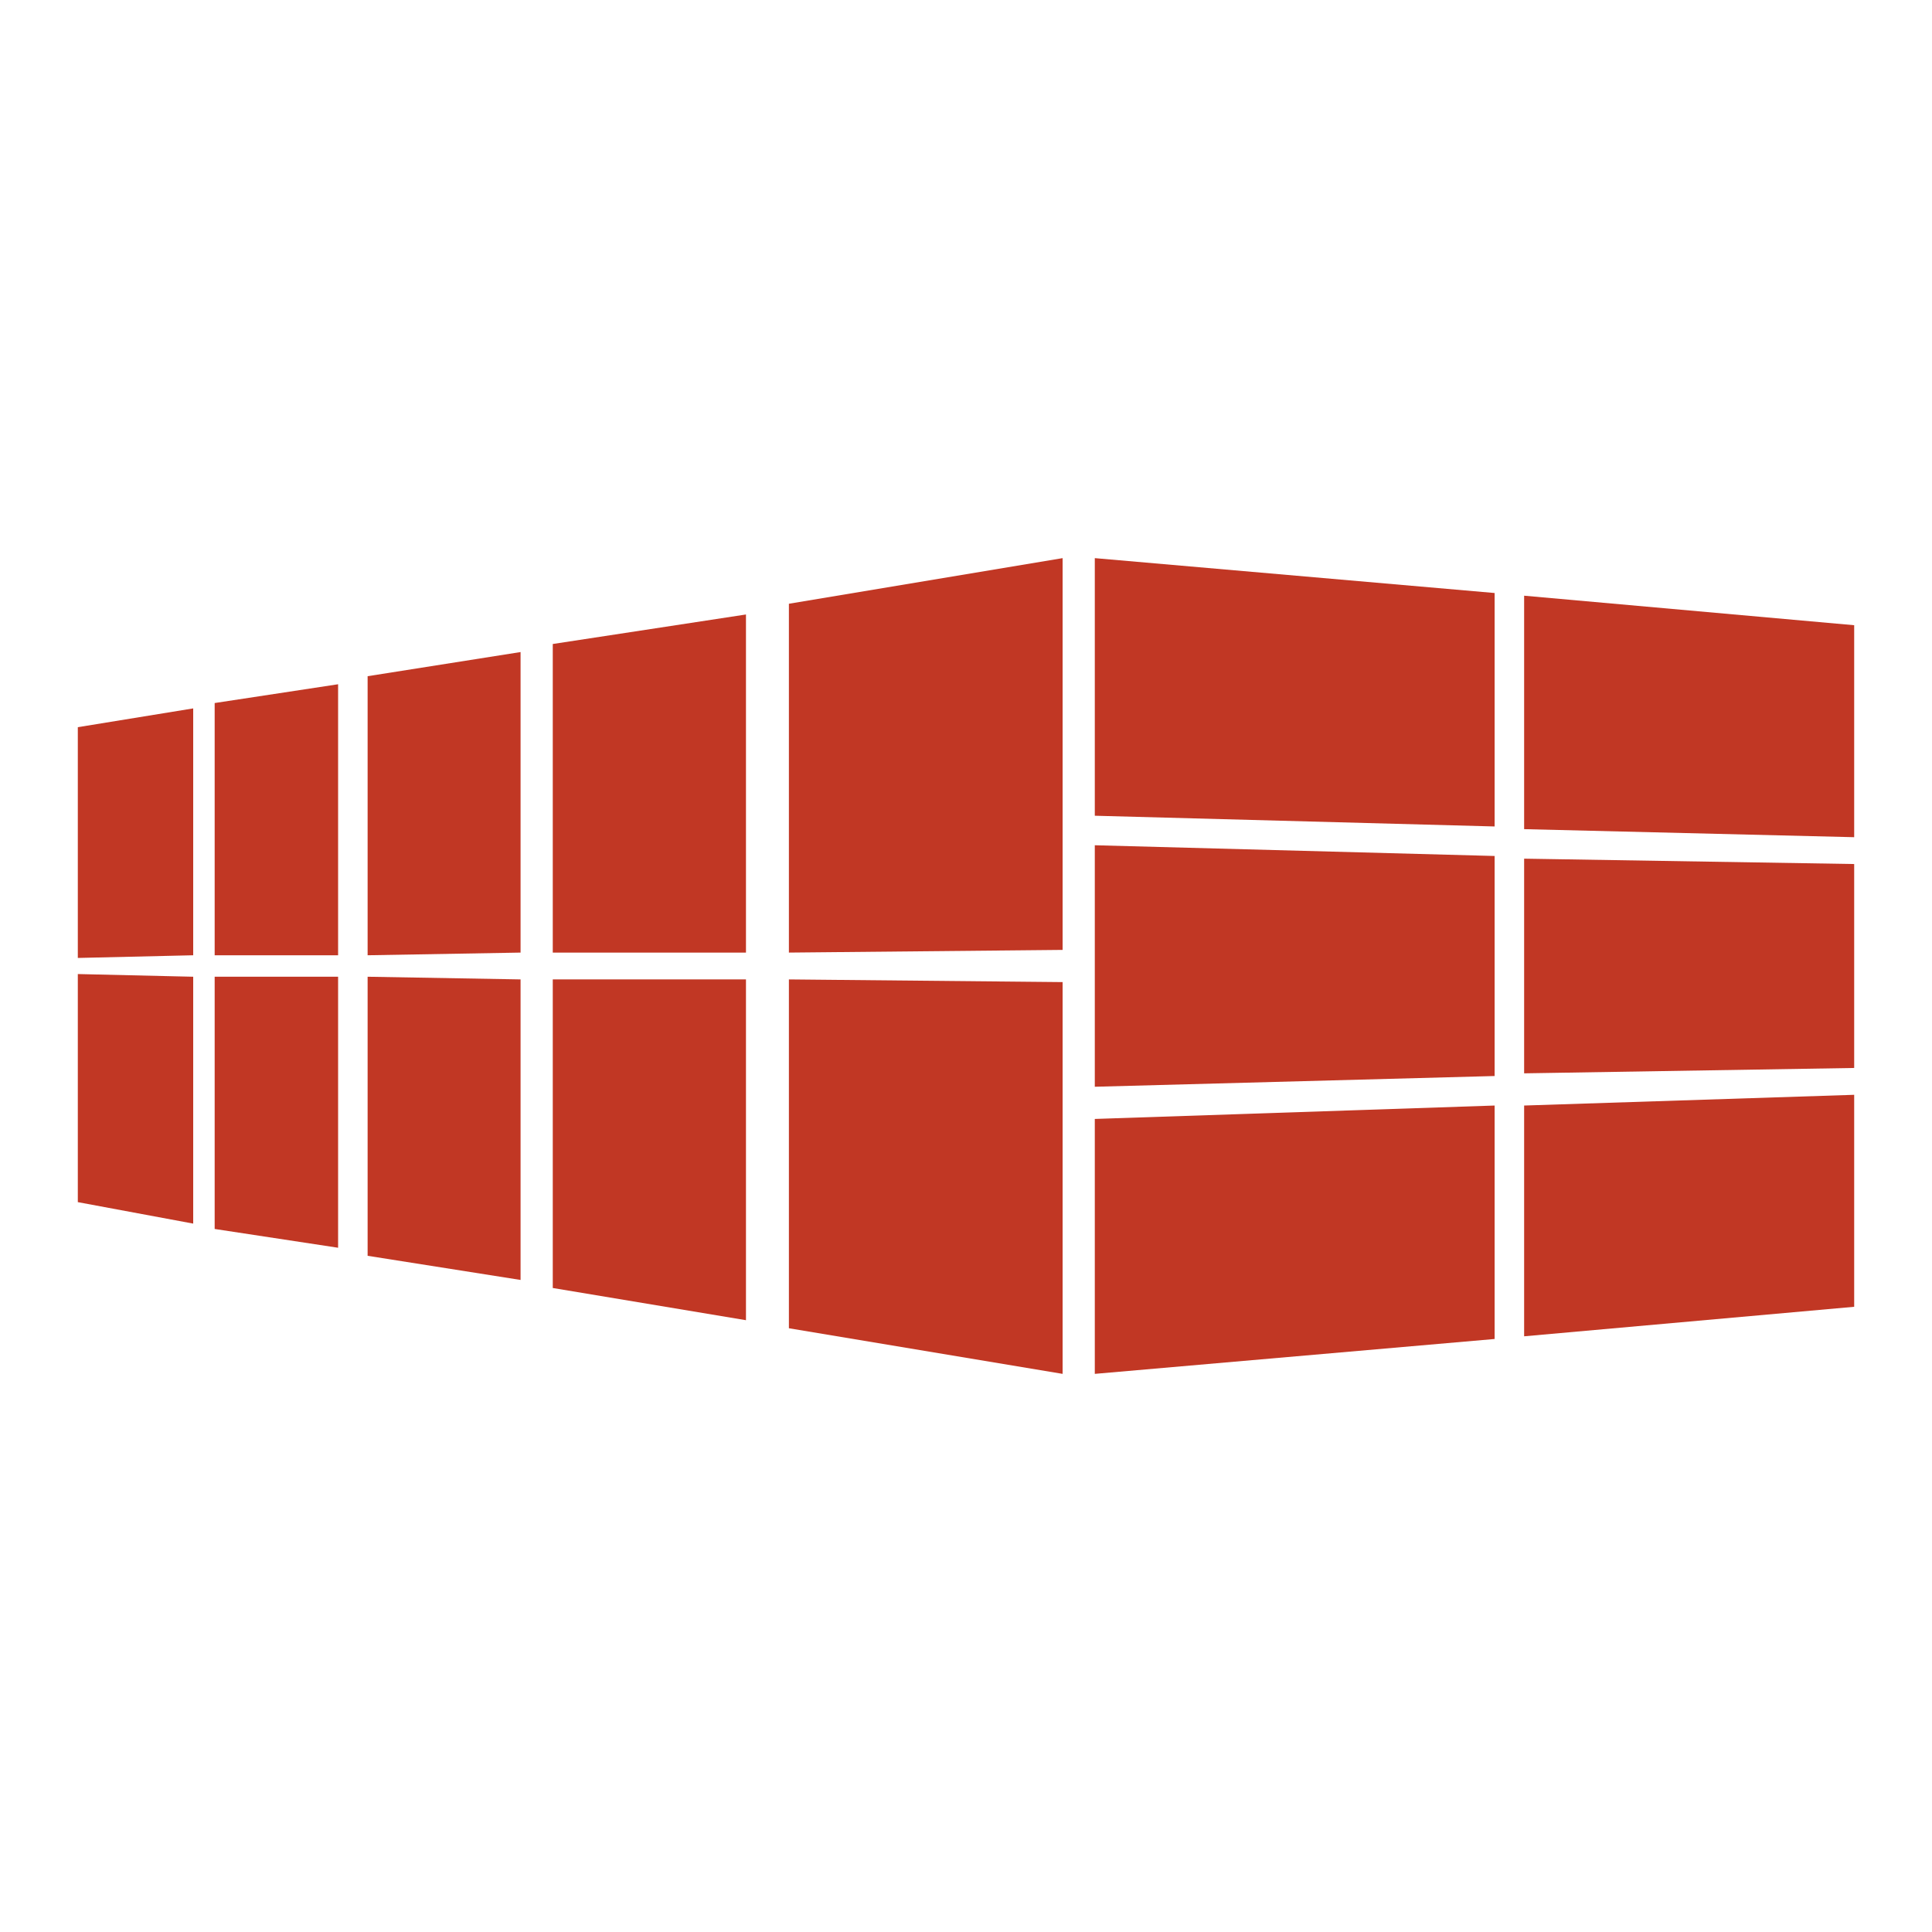
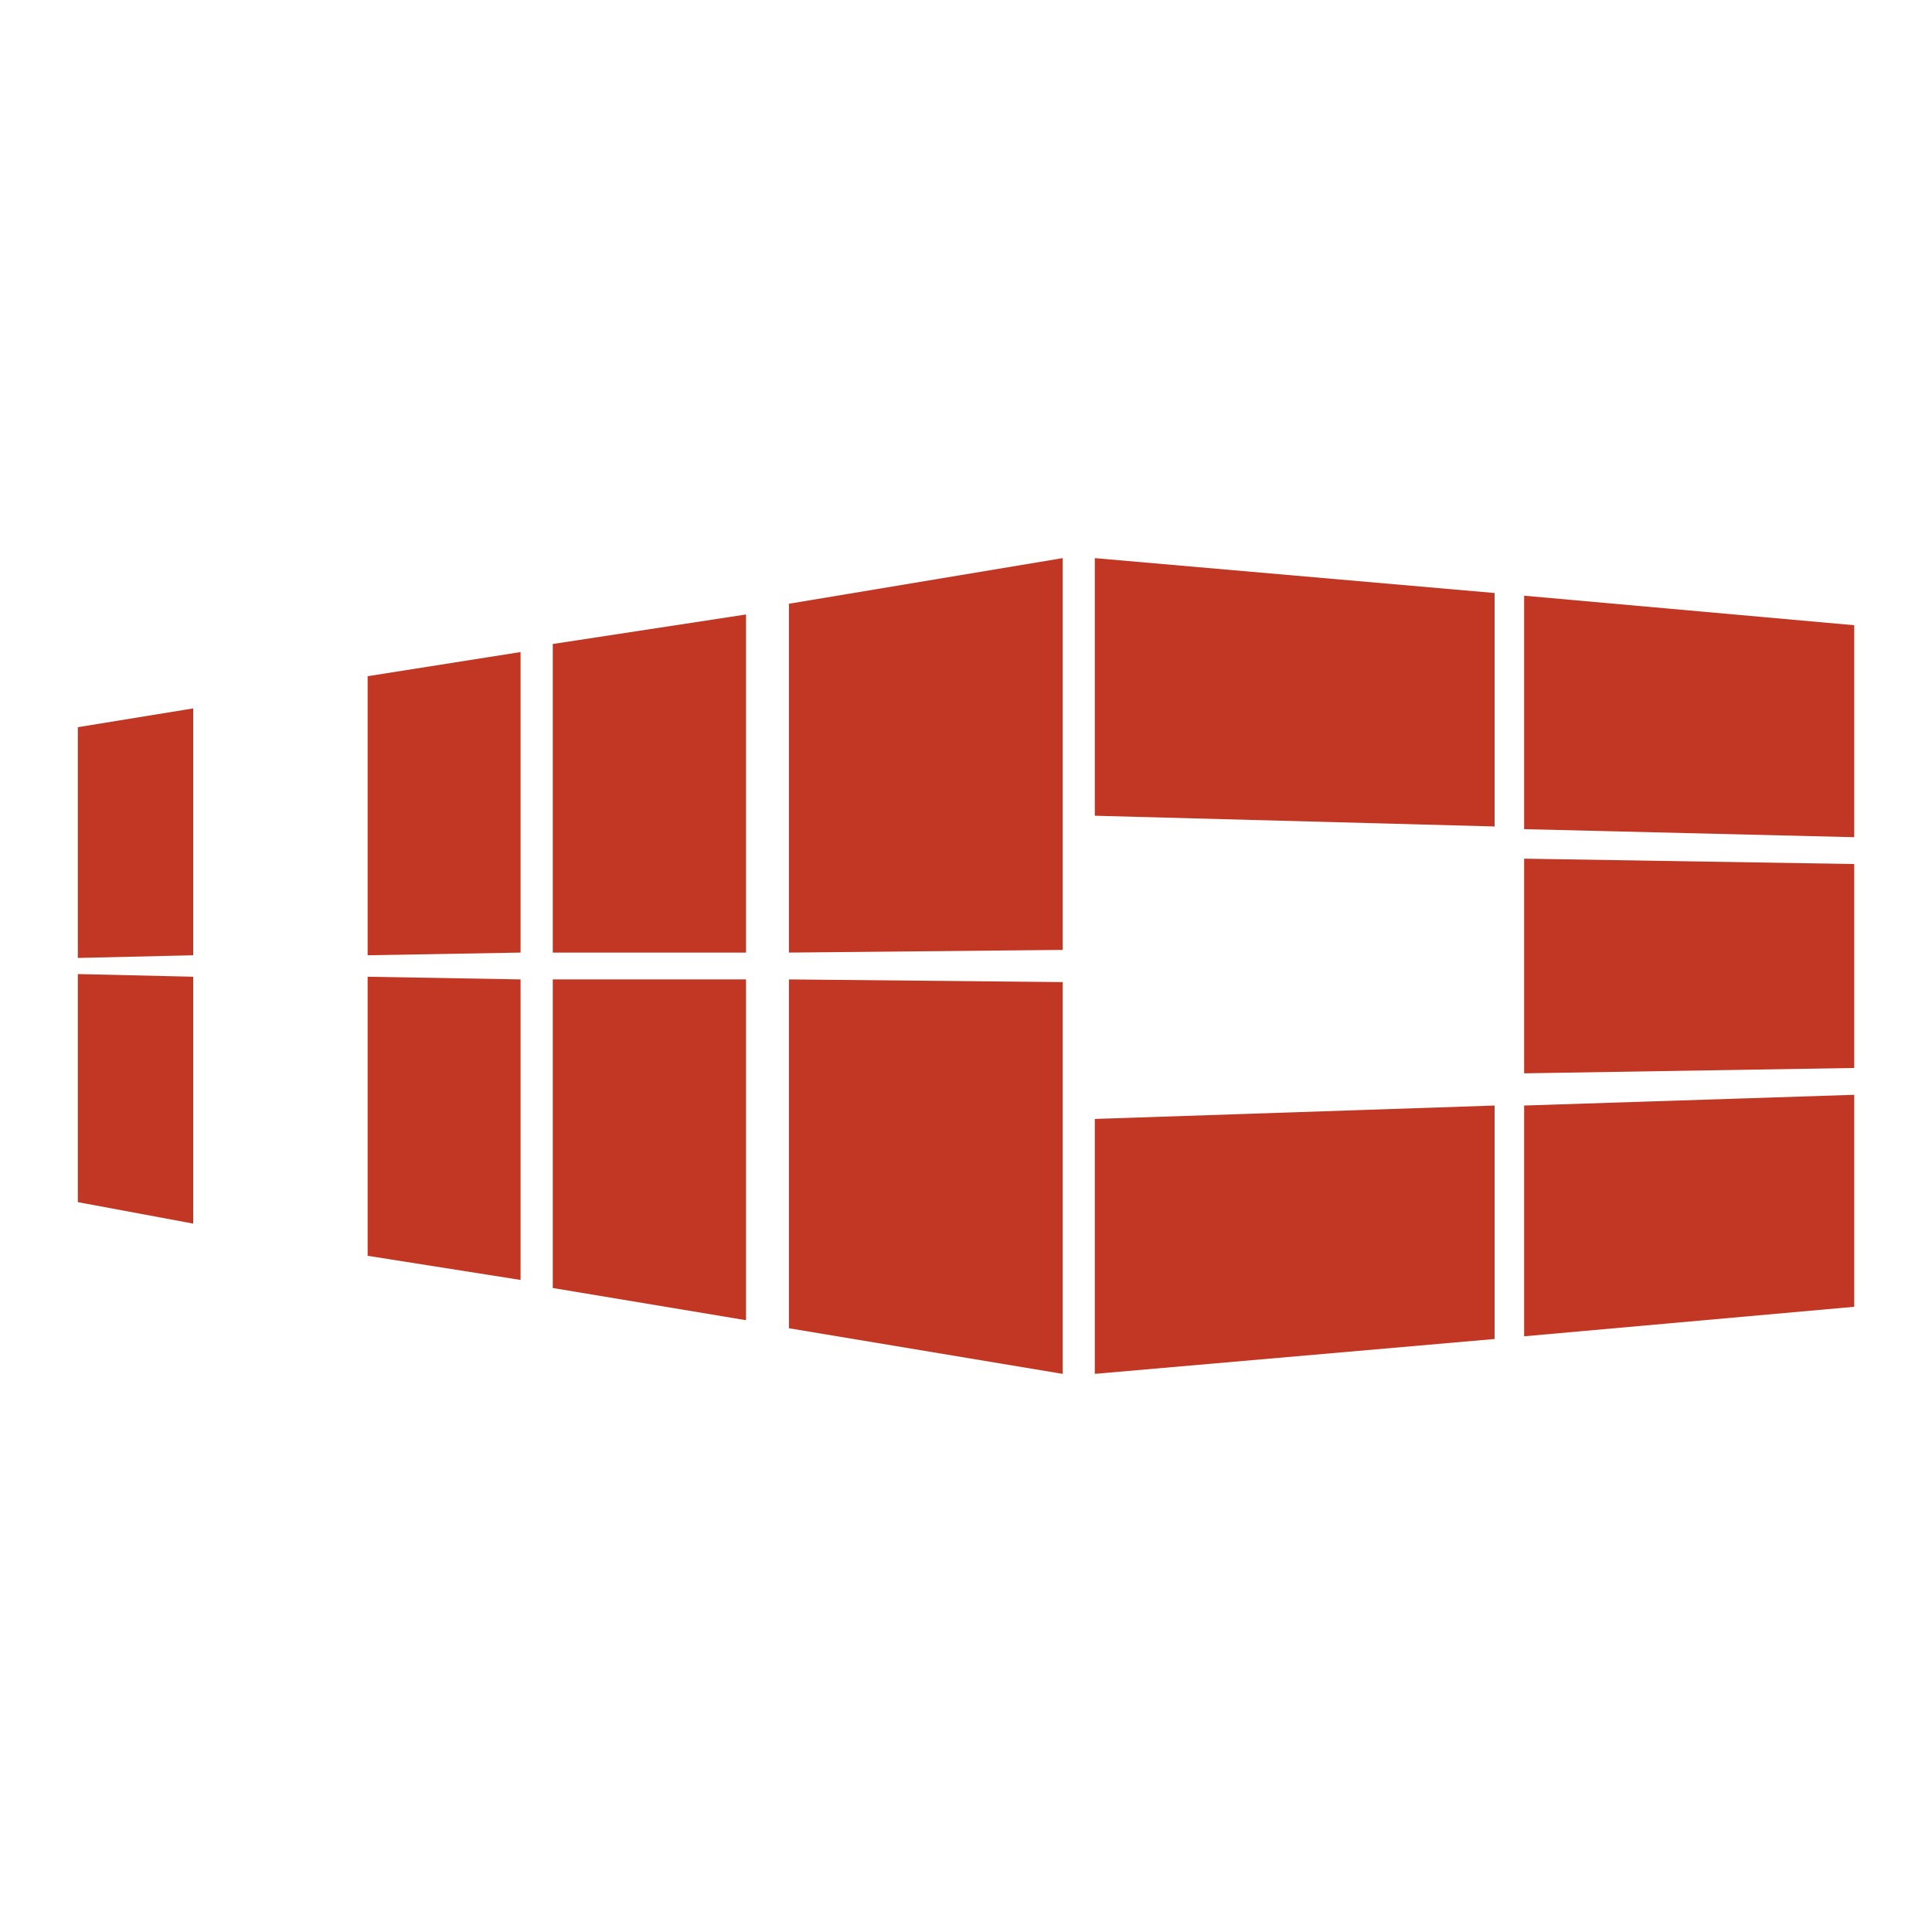
<svg xmlns="http://www.w3.org/2000/svg" id="Vrstva_1" data-name="Vrstva 1" version="1.1" viewBox="0 0 72 72">
  <defs>
    <style>
      .cls-1 {
        fill: #c13724;
      }

      .cls-1, .cls-2 {
        stroke-width: 0px;
      }

      .cls-2 {
        fill: #fff;
      }
    </style>
  </defs>
-   <rect class="cls-2" width="72" height="72" />
  <g>
    <g>
      <polygon class="cls-1" points="55.7 41.2 55.7 49.9 40.8 51.2 40.8 41.7 55.7 41.2" />
      <polygon class="cls-1" points="40.8 20.8 55.7 22.1 55.7 30.8 40.8 30.4 40.8 20.8" />
-       <polygon class="cls-1" points="40.8 31.5 55.7 31.9 55.7 40.1 40.8 40.5 40.8 31.5" />
      <polygon class="cls-1" points="69.1 23.3 69.1 31.2 56.8 30.9 56.8 22.2 69.1 23.3" />
      <polygon class="cls-1" points="56.8 32 69.1 32.2 69.1 39.8 56.8 40 56.8 32" />
      <polygon class="cls-1" points="69.1 40.8 69.1 48.7 56.8 49.8 56.8 41.2 69.1 40.8" />
    </g>
    <g>
      <polygon class="cls-1" points="2.9 27.1 7.2 26.4 7.2 35.6 2.9 35.7 2.9 27.1" />
      <polygon class="cls-1" points="2.9 36.3 7.2 36.4 7.2 45.6 2.9 44.8 2.9 36.3" />
-       <polygon class="cls-1" points="8 26.2 12.6 25.5 12.6 35.6 8 35.6 8 26.2" />
-       <polygon class="cls-1" points="8 36.4 12.6 36.4 12.6 46.5 8 45.8 8 36.4" />
      <polygon class="cls-1" points="13.7 25.2 19.4 24.3 19.4 35.5 13.7 35.6 13.7 25.2" />
      <polygon class="cls-1" points="13.7 36.4 19.4 36.5 19.4 47.7 13.7 46.8 13.7 36.4" />
      <polygon class="cls-1" points="20.6 24 27.8 22.9 27.8 35.5 20.6 35.5 20.6 24" />
      <polygon class="cls-1" points="20.6 36.5 27.8 36.5 27.8 49.2 20.6 48 20.6 36.5" />
      <polygon class="cls-1" points="39.6 20.8 39.6 35.4 29.4 35.5 29.4 22.5 39.6 20.8" />
      <polygon class="cls-1" points="29.4 36.5 39.6 36.6 39.6 51.2 29.4 49.5 29.4 36.5" />
    </g>
  </g>
</svg>